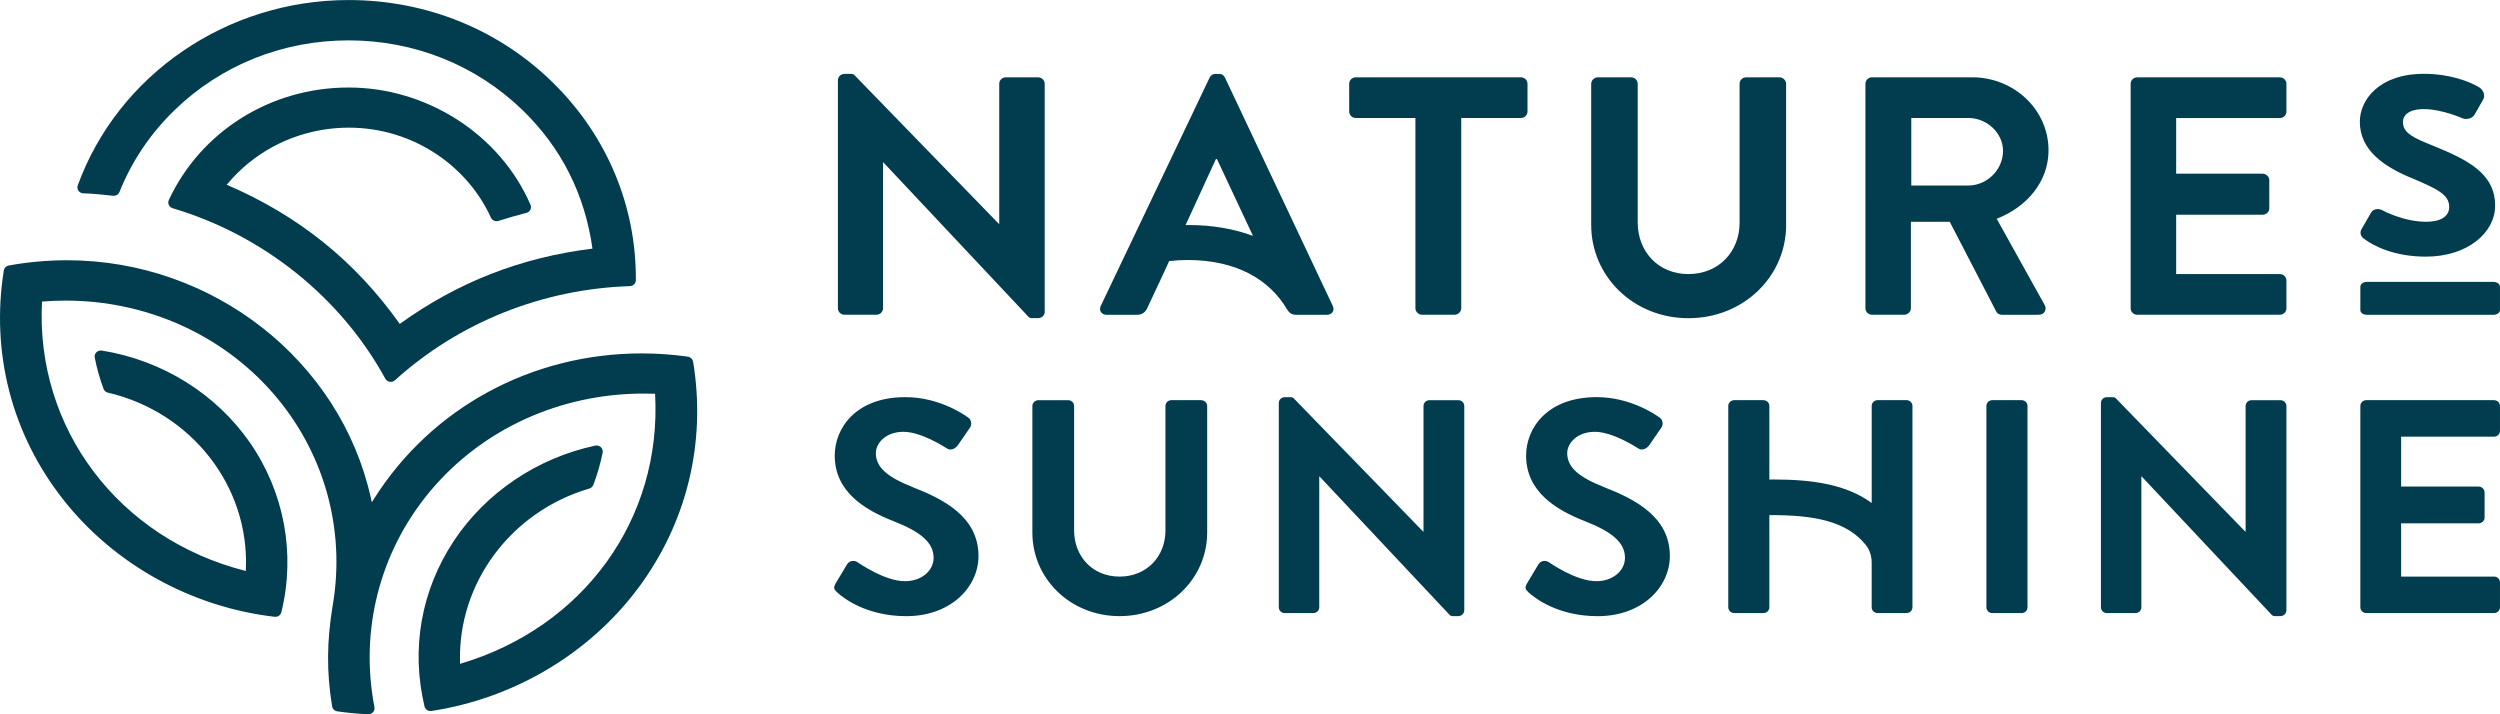
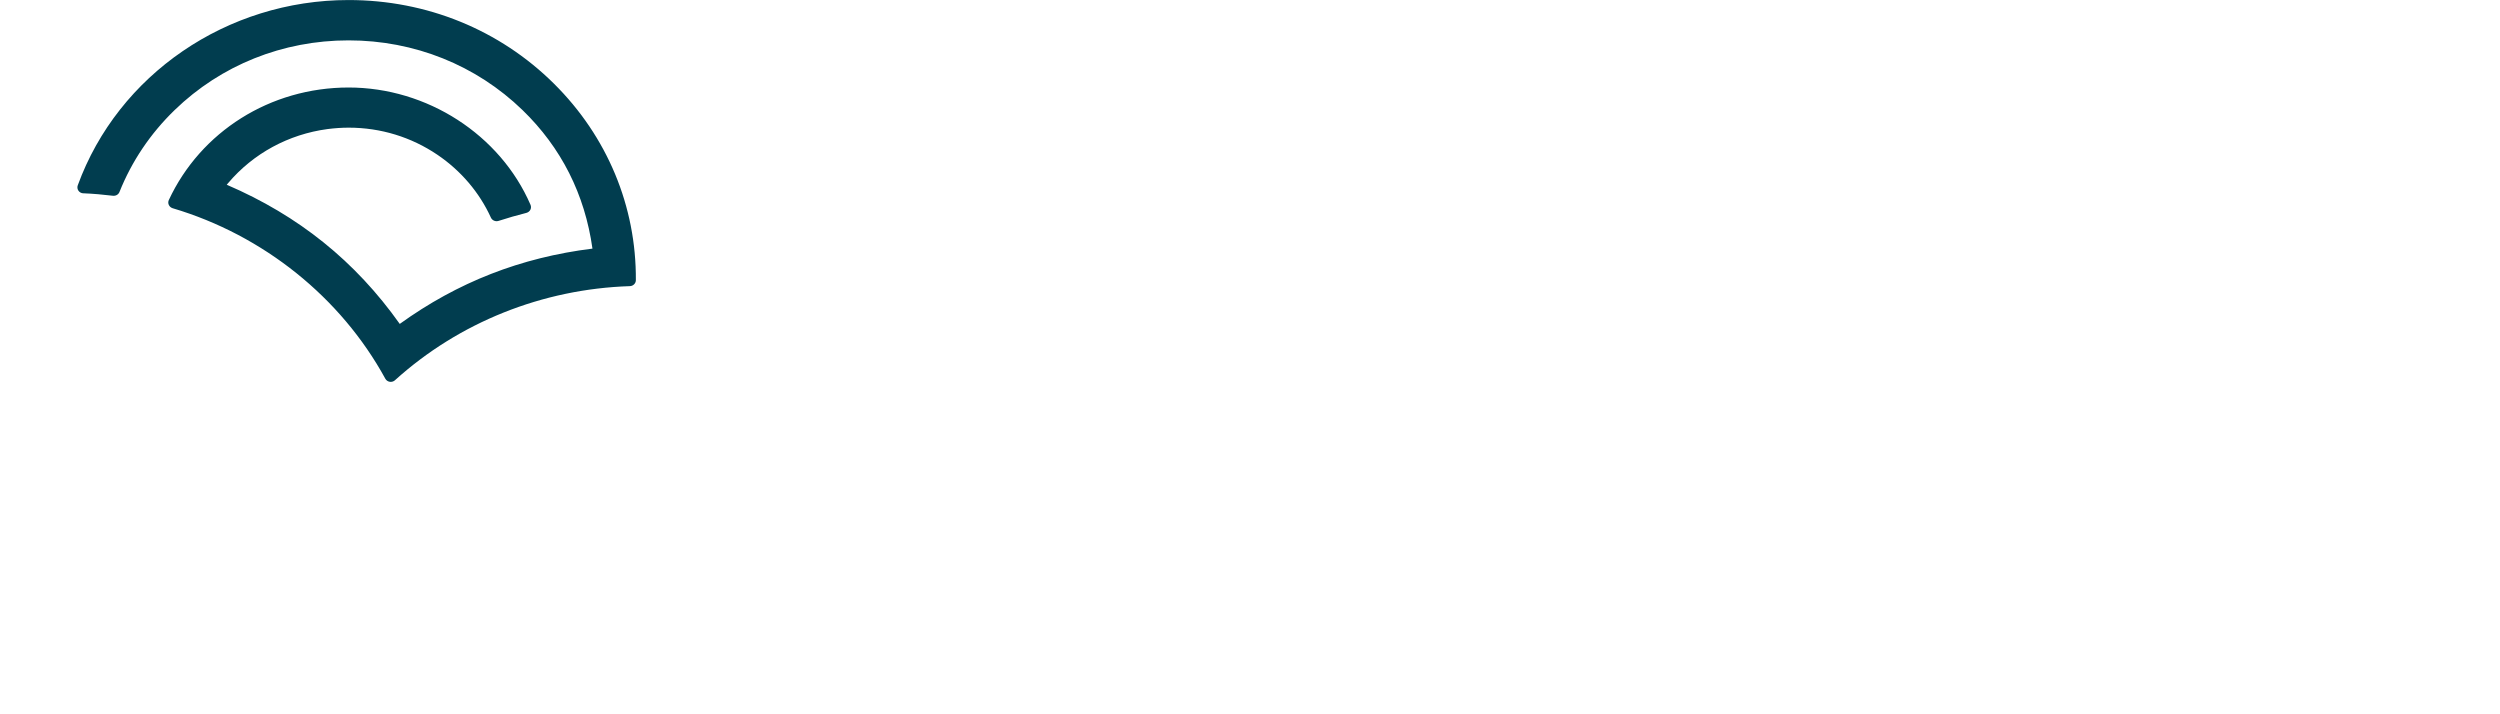
<svg xmlns="http://www.w3.org/2000/svg" fill="none" viewBox="0 0 168 48">
  <g fill="#013d4f">
    <path d="m5.599 12.989c.663.028 1.334.085 1.99.166.19.021.371-.08.439-.253.829-2.073 2.078-3.926 3.709-5.507 3.117-3.02 7.265-4.682 11.687-4.682 4.422 0 8.57 1.664 11.687 4.682 2.607 2.526 4.19 5.66 4.702 9.312-4.819.598-9.056 2.255-12.95 5.06-2.988-4.214-6.792-7.275-11.626-9.352l.102-.12c1.683-1.985 4.053-3.271 6.668-3.621.473-.061.954-.095 1.427-.095 2.144 0 4.205.631 5.965 1.825 1.575 1.068 2.817 2.526 3.59 4.221.088.189.31.284.512.22.615-.199 1.244-.381 1.871-.539.117-.031.215-.106.268-.21.054-.104.056-.227.01-.333-2.041-4.715-6.953-7.882-12.223-7.882-5.27 0-9.943 2.968-12.082 7.561-.049.106-.049.227 0 .331.049.106.144.184.256.22 6.09 1.808 11.299 5.984 14.292 11.456.061.111.171.187.297.208.022.005.046.005.068.005.105 0 .205-.038.283-.109 4.302-3.89 9.909-6.135 15.787-6.324.222-.007.4-.184.402-.399.032-4.966-1.922-9.655-5.5-13.204-3.653-3.625-8.558-5.623-13.806-5.623-8.17 0-15.484 5.006-18.199 12.453-.044.121-.027.253.046.359.073.106.195.172.327.177z" />
-     <path d="m46.572 24.302c-.029-.175-.171-.31-.351-.336-1.027-.144-2.068-.217-3.097-.217-7.392 0-14.114 3.647-17.979 9.754l-.159.251-.063-.288c-2.056-9.258-10.643-15.977-20.416-15.977-1.305 0-2.622.118-3.917.352-.173.031-.307.166-.334.333-.88 5.528.532 10.992 3.98 15.381 3.424 4.361 8.607 7.237 14.216 7.894.21.024.405-.106.454-.305.968-3.919.198-8.076-2.115-11.406-2.278-3.28-5.904-5.535-9.948-6.18-.134-.021-.271.021-.366.116-.095.095-.137.227-.11.357.144.733.332 1.399.59 2.101.046.128.159.225.295.255 5.602 1.305 9.499 6.282 9.27 11.836l-.005.146c-8.526-2.151-14.148-9.581-13.694-18.104.529-.043 1.063-.064 1.593-.064 5.385 0 10.45 2.255 13.897 6.185 3.444 3.928 4.919 9.123 4.051 14.258-.41 2.439-.424 4.545-.044 6.828.029.172.171.31.351.333.7.099 1.356.161 2.063.194h.019c.12 0 .234-.05.315-.14.083-.092.117-.217.095-.338-1.002-5.178.361-10.465 3.741-14.507 3.487-4.171 8.721-6.566 14.357-6.566.251 0 .507.005.761.014.468 8.411-4.792 15.691-13.109 18.149v-.154c-.132-5.303 3.444-10.085 8.69-11.626.124-.038.224-.128.271-.248.271-.721.471-1.409.624-2.165.027-.132-.017-.272-.117-.366s-.241-.135-.38-.106c-3.892.83-7.356 3.162-9.502 6.402-2.195 3.311-2.895 7.26-1.971 11.122.049.206.249.338.468.307 5.512-.839 10.555-3.822 13.838-8.187 3.317-4.408 4.646-9.841 3.741-15.301zm23.632-3.352v-15.322c0-.239-.2-.432-.446-.432h-2.163c-.259 0-.446.206-.446.432v9.416h-.024l-9.699-9.988c-.056-.057-.132-.09-.212-.09h-.461c-.246 0-.446.194-.446.432v15.32c0 .239.2.432.446.432h2.141c.259 0 .446-.206.446-.432v-9.803h.024l9.746 10.371c.056.059.134.092.217.092h.437c.246 0 .446-.194.446-.432zm28.196 20.065v-13.734c0-.213-.18-.388-.4-.388h-1.941c-.232 0-.4.184-.4.388v8.442h-.022l-8.697-8.953c-.049-.052-.119-.08-.19-.08h-.415c-.22 0-.4.175-.4.388v13.734c0 .213.18.388.4.388h1.919c.232 0 .4-.184.4-.388v-8.79h.022l8.738 9.298c.049.052.119.083.193.083h.39c.22 0 .4-.175.4-.388zm55.247 0v-13.734c0-.213-.181-.388-.4-.388h-1.942c-.231 0-.4.184-.4.388v8.442h-.022l-8.696-8.953c-.049-.052-.12-.08-.191-.08h-.414c-.22 0-.4.175-.4.388v13.734c0 .213.18.388.4.388h1.919c.232 0 .4-.184.4-.388v-8.79h.022l8.738 9.298c.049.052.12.083.193.083h.39c.22 0 .4-.175.4-.388zm-50.998-33.518v-1.869c0-.227-.188-.432-.446-.432h-11.092c-.259 0-.446.206-.446.432v1.869c0 .227.188.432.446.432h4.005v12.791c0 .227.212.432.446.432h2.188c.234 0 .446-.206.446-.432v-12.791h4.004c.259 0 .447-.206.447-.432zm17.378 7.615v-9.484c0-.227-.212-.432-.446-.432h-2.234c-.259 0-.447.206-.447.432v9.347c0 1.914-1.387 3.443-3.434 3.443-2.046 0-3.412-1.527-3.412-3.465v-9.324c0-.227-.187-.433-.446-.433h-2.234c-.234 0-.446.206-.446.433v9.484c0 3.465 2.846 6.27 6.538 6.27 3.693 0 6.563-2.803 6.563-6.27zm33.174-9.917h-9.575c-.258 0-.446.206-.446.432v15.093c0 .227.188.432.446.432h9.575c.259 0 .446-.206.446-.432v-1.869c0-.227-.187-.432-.446-.432h-6.963v-3.99h5.812c.234 0 .446-.182.446-.432v-1.893c0-.227-.212-.432-.446-.432h-5.812v-3.739h6.963c.259 0 .446-.206.446-.433v-1.869c0-.227-.187-.433-.446-.433zm14.352 13.748h-8.492c-.259 0-.446.142-.446.338v1.555c0 .177.187.319.446.319h8.492c.258 0 .446-.142.446-.319v-1.555c0-.196-.188-.338-.446-.338zm-106.206 13.795c-1.707-.673-2.49-1.328-2.49-2.29 0-.655.654-1.43 1.856-1.43s2.763 1.023 2.932 1.125c.254.163.571 0 .739-.246l.802-1.165c.146-.206.083-.553-.127-.676-.422-.307-2.066-1.368-4.219-1.368-3.353 0-4.746 2.106-4.746 3.926 0 2.413 1.983 3.64 3.966 4.415 1.771.695 2.678 1.411 2.678 2.453 0 .879-.822 1.574-1.919 1.574-1.371 0-3.08-1.205-3.185-1.267-.19-.144-.549-.144-.717.144l-.761 1.267c-.19.326-.083.43.105.612.422.388 1.983 1.595 4.641 1.595 2.973 0 4.851-1.94 4.851-4.046 0-2.638-2.363-3.822-4.41-4.62zm19.376-5.847h-2.005c-.232 0-.4.184-.4.388v8.381c0 1.716-1.244 3.087-3.08 3.087-1.836 0-3.058-1.368-3.058-3.108v-8.359c0-.206-.168-.388-.4-.388h-2.005c-.21 0-.4.184-.4.388v8.504c0 3.108 2.554 5.62 5.863 5.62 3.31 0 5.885-2.515 5.885-5.62v-8.504c0-.206-.19-.388-.4-.388zm27.082 5.847c-1.707-.673-2.488-1.328-2.488-2.29 0-.655.654-1.43 1.856-1.43 1.203 0 2.764 1.023 2.932 1.125.253.163.571 0 .739-.246l.802-1.165c.149-.206.086-.553-.127-.676-.422-.307-2.068-1.368-4.219-1.368-3.353 0-4.746 2.106-4.746 3.926 0 2.413 1.983 3.64 3.966 4.415 1.77.695 2.678 1.411 2.678 2.453 0 .879-.822 1.574-1.92 1.574-1.37 0-3.08-1.205-3.185-1.267-.19-.144-.549-.144-.717.144l-.758 1.267c-.191.326-.086.43.104.612.422.388 1.983 1.595 4.642 1.595 2.973 0 4.85-1.94 4.85-4.046 0-2.638-2.363-3.822-4.409-4.62zm20.315-5.847h-1.942c-.231 0-.4.184-.4.388v6.521c-1.68-1.227-3.902-1.579-6.611-1.579-.091 0-.176.005-.266.007v-4.949c0-.206-.169-.388-.4-.388h-1.961c-.22 0-.4.175-.4.388v13.531c0 .213.18.388.4.388h1.961c.231 0 .4-.184.4-.388v-6.188l.005-.005c3.038-.017 5.194.414 6.475 2.002.27.336.395.759.395 1.184v3.006c0 .206.168.388.4.388h1.941c.22 0 .4-.175.4-.388v-13.531c0-.213-.18-.388-.4-.388zm7.728 0h-1.963c-.221 0-.4.173-.4.388v13.533c0 .214.179.388.4.388h1.963c.221 0 .4-.173.4-.388v-13.533c0-.214-.179-.388-.4-.388zm31.751 0h-8.585c-.231 0-.399.184-.399.388v13.531c0 .206.168.388.399.388h8.585c.232 0 .4-.184.4-.388v-1.676c0-.206-.168-.388-.4-.388h-6.243v-3.578h5.209c.21 0 .4-.163.4-.388v-1.697c0-.206-.19-.388-.4-.388h-5.209v-3.351h6.243c.232 0 .4-.184.4-.388v-1.676c0-.206-.168-.388-.4-.388zm-81.1-6.09c.146.241.31.354.62.354h2.046c.354 0 .541-.295.4-.593l-7.246-15.343c-.071-.137-.166-.251-.4-.251h-.234c-.212 0-.329.113-.4.251l-7.316 15.343c-.141.295.046.593.4.593h2.046c.376 0 .588-.227.683-.456l1.154-2.463.315-.693c.398-.043.805-.071 1.229-.071 3.285 0 5.519 1.307 6.704 3.335v-.009zm-6.831-5.67 2.041-4.441h.071l2.353 5.015.066.144c-1.258-.463-2.695-.726-4.309-.726-.076 0-.146.005-.22.005zm45.689-9.504c0-.227.188-.432.446-.432h6.729c2.824 0 5.129 2.189 5.129 4.902 0 2.096-1.434 3.807-3.483 4.604l3.222 5.79c.166.295 0 .662-.4.662h-2.471c-.212 0-.329-.114-.375-.206l-3.129-6.041h-2.612v5.814c0 .227-.213.432-.447.432h-2.163c-.258 0-.446-.206-.446-.432zm6.916 6.84c1.247 0 2.329-1.049 2.329-2.326 0-1.208-1.082-2.212-2.329-2.212h-3.834v4.538zm26.403 2.964.661-1.141c.124-.234.47-.322.785-.147 0 0 1.385.761 2.924.761.944 0 1.541-.35 1.541-.995 0-.789-.692-1.17-2.421-1.9-1.951-.789-3.585-1.9-3.585-3.831 0-1.463 1.29-3.217 4.309-3.217 1.761 0 3.083.527 3.712.908.283.175.441.555.251.848l-.566.995c-.156.262-.565.35-.817.234 0 0-1.382-.614-2.578-.614-1.068 0-1.414.44-1.414.877 0 .761.785 1.082 2.012 1.579 2.297.936 4.183 1.843 4.183 4.037 0 1.813-1.856 3.422-4.656 3.422-2.107 0-3.49-.702-4.151-1.198-.188-.116-.315-.381-.188-.614z" />
  </g>
</svg>